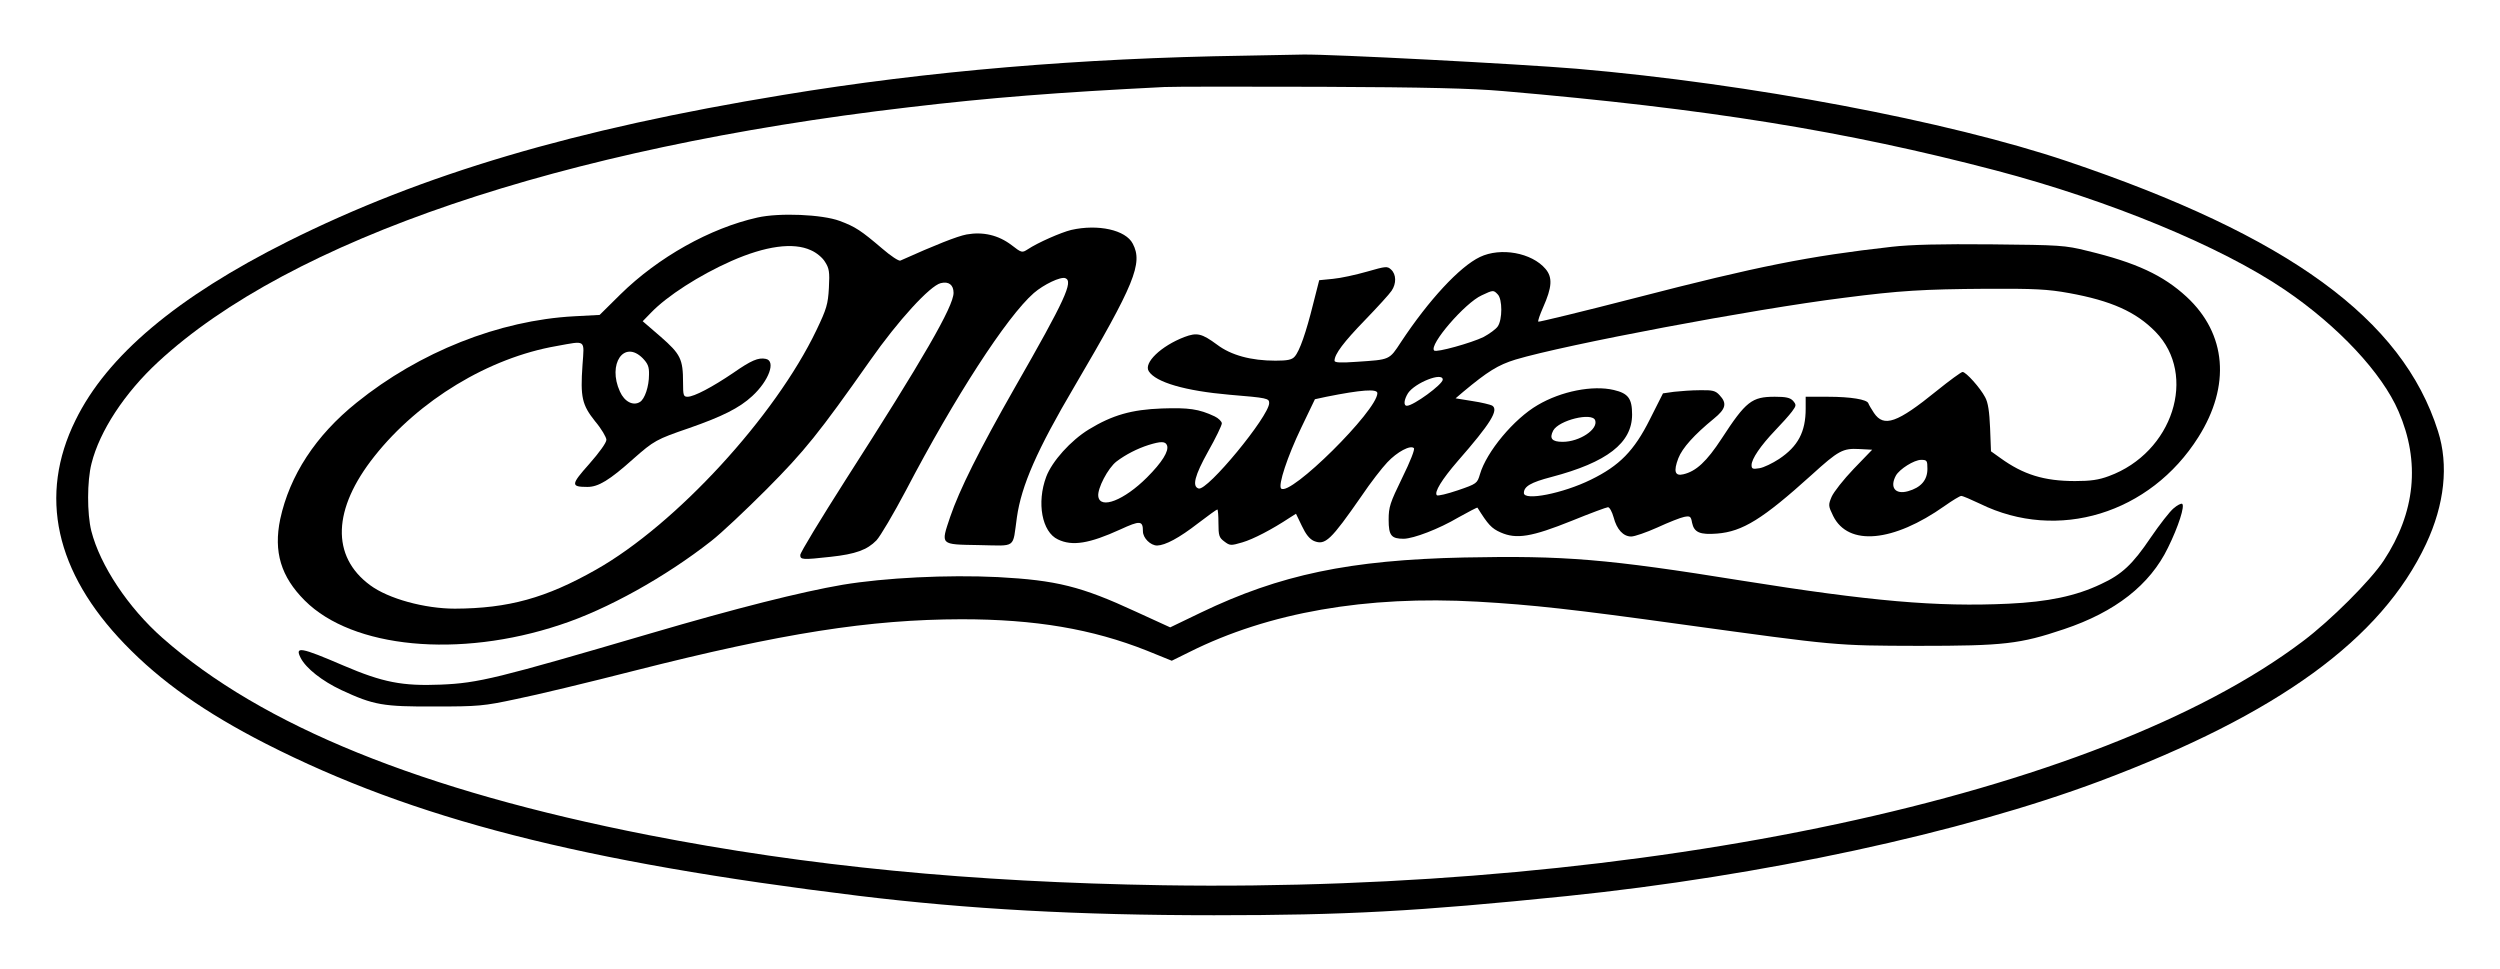
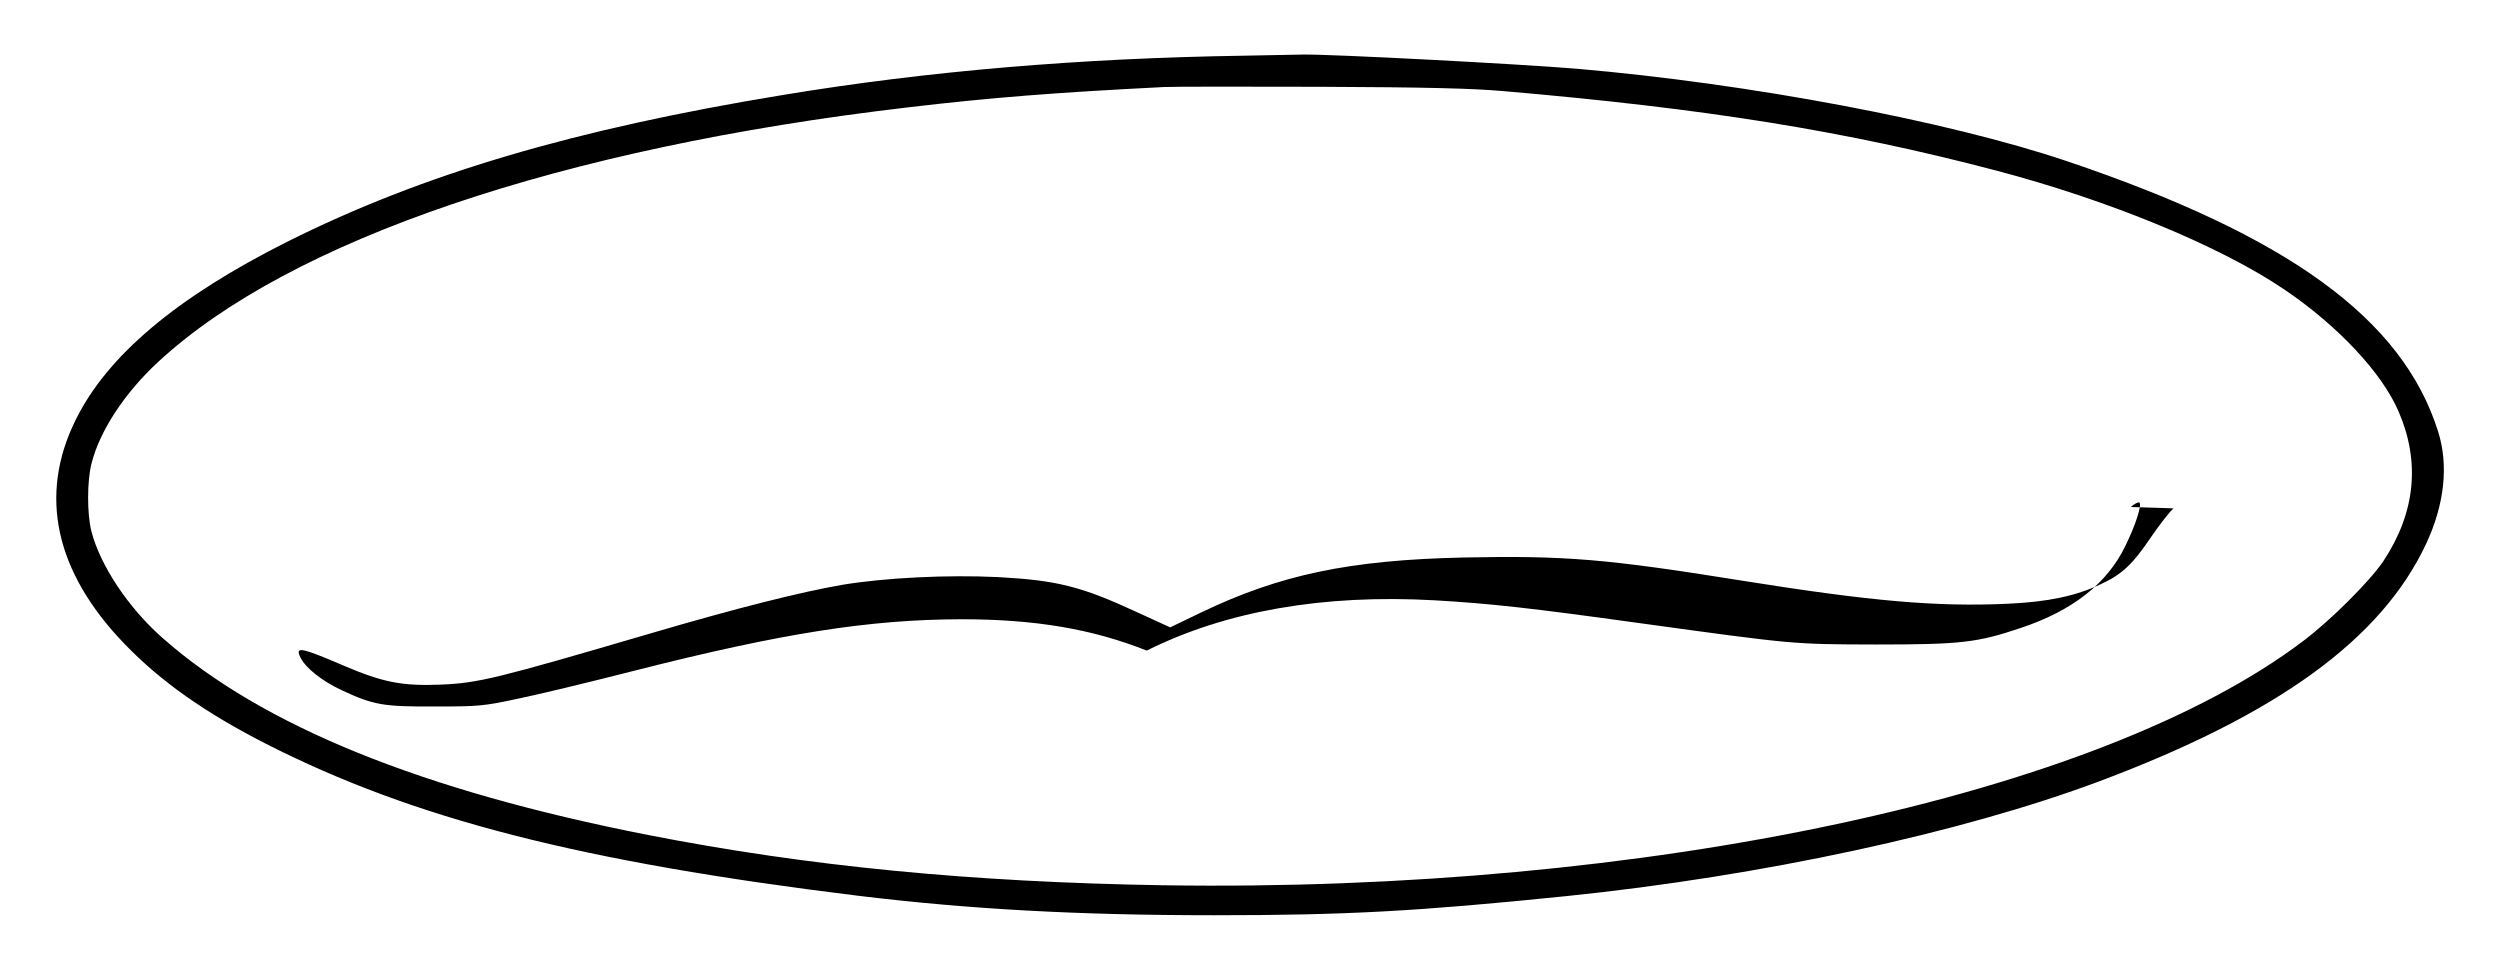
<svg xmlns="http://www.w3.org/2000/svg" version="1.0" width="1109" height="430" viewBox="0 0 1109 430" preserveAspectRatio="xMidYMid meet">
  <g transform="translate(0,430) scale(0.1,-0.1)" fill="#000000" stroke="none">
    <path d="M5520 4053 c-727 -11 -1404 -68 -2045 -174 -928 -152 -1602 -352 -2198 -650 -493 -247 -802 -507 -942 -793 -165 -334 -90 -674 218 -993 160 -166 356 -304 626 -442 656 -334 1399 -524 2631 -675 487 -59 970 -86 1576 -86 583 0 899 17 1564 85 865 89 1751 280 2365 510 791 297 1249 630 1447 1052 82 175 101 350 53 500 -157 498 -662 866 -1646 1198 -528 178 -1407 344 -2174 410 -266 22 -1092 65 -1214 63 -58 -1 -176 -3 -261 -5z m1147 -157 c906 -78 1519 -177 2186 -352 505 -133 999 -337 1283 -530 237 -161 431 -369 504 -539 97 -224 75 -448 -66 -662 -58 -88 -235 -265 -359 -358 -906 -685 -2916 -1115 -5055 -1082 -855 14 -1575 84 -2285 223 -1004 197 -1712 484 -2154 874 -152 134 -277 322 -316 475 -19 77 -19 221 1 299 36 144 147 313 295 450 585 542 1788 950 3329 1130 364 43 657 66 1135 90 39 2 351 2 695 1 465 -2 671 -7 807 -19z" />
-     <path d="M3360 3335 c-210 -47 -440 -176 -608 -341 l-92 -91 -113 -6 c-333 -18 -686 -158 -965 -383 -182 -146 -297 -323 -339 -517 -30 -145 3 -255 109 -361 212 -212 684 -257 1132 -108 209 68 470 214 671 372 44 34 154 138 245 229 169 170 232 248 460 572 124 177 265 331 313 343 36 9 57 -8 57 -43 0 -60 -134 -292 -479 -830 -110 -173 -201 -322 -201 -333 0 -21 9 -22 135 -8 111 12 162 31 203 73 17 18 76 118 131 222 216 413 447 770 567 875 44 38 119 74 140 66 36 -14 0 -94 -224 -485 -159 -279 -246 -454 -287 -574 -42 -126 -47 -122 127 -125 170 -3 149 -18 169 123 20 141 89 299 256 582 266 453 304 545 258 632 -31 61 -154 88 -273 61 -45 -11 -148 -56 -193 -86 -25 -16 -27 -16 -72 19 -58 44 -126 60 -199 47 -42 -8 -138 -46 -294 -116 -7 -3 -43 21 -80 53 -94 80 -119 97 -189 123 -78 29 -268 37 -365 15z m237 -145 c24 -10 52 -33 63 -52 18 -28 21 -44 17 -115 -4 -72 -10 -93 -55 -187 -183 -383 -624 -863 -978 -1063 -222 -126 -389 -172 -626 -173 -134 0 -295 44 -376 104 -174 128 -167 338 19 572 197 249 508 437 808 489 133 24 123 31 115 -84 -10 -144 -2 -177 56 -250 28 -33 50 -71 50 -82 0 -13 -32 -57 -76 -107 -82 -92 -83 -102 -8 -102 48 0 97 29 204 125 91 80 101 86 247 136 146 51 223 89 280 142 74 68 106 156 60 165 -33 7 -65 -7 -144 -62 -93 -63 -174 -106 -203 -106 -18 0 -20 6 -20 63 0 104 -11 126 -99 203 l-80 69 37 38 c71 74 214 166 356 229 152 67 275 84 353 48z m-746 -479 c23 -24 29 -38 28 -73 0 -53 -19 -108 -40 -121 -30 -19 -69 1 -89 46 -56 122 18 231 101 148z" />
-     <path d="M8390 3205 c-365 -41 -592 -86 -1133 -226 -236 -61 -431 -108 -433 -106 -3 3 7 31 21 63 40 90 43 133 11 171 -61 72 -199 97 -291 53 -90 -43 -227 -191 -350 -377 -53 -81 -48 -78 -197 -88 -71 -5 -98 -4 -98 5 0 29 41 83 135 180 56 58 109 116 118 130 22 32 21 73 -2 94 -17 16 -23 15 -107 -9 -49 -14 -117 -29 -151 -32 l-61 -6 -27 -106 c-31 -125 -60 -209 -82 -233 -12 -14 -32 -18 -85 -18 -108 0 -197 24 -259 71 -68 50 -89 55 -145 34 -104 -40 -182 -115 -158 -152 31 -49 162 -87 357 -104 169 -14 177 -16 177 -37 0 -58 -275 -392 -313 -379 -30 9 -17 58 42 164 34 60 61 116 61 125 0 8 -15 23 -32 31 -70 33 -115 39 -234 35 -134 -5 -219 -29 -324 -93 -80 -49 -163 -141 -189 -210 -43 -115 -19 -245 52 -278 64 -31 140 -18 276 44 89 41 101 40 101 -8 0 -30 34 -63 63 -63 36 1 97 33 182 99 43 33 82 61 85 61 3 0 5 -28 5 -61 0 -55 3 -64 26 -81 25 -19 29 -19 80 -4 48 14 131 57 211 110 l27 17 26 -54 c18 -38 34 -58 54 -67 50 -20 74 3 211 200 39 58 91 125 114 149 44 47 103 78 118 63 5 -5 -15 -57 -52 -132 -54 -111 -60 -129 -60 -186 0 -70 12 -84 67 -84 44 1 155 43 243 95 45 25 83 45 84 43 47 -75 62 -92 103 -110 70 -31 137 -20 316 52 81 33 154 60 160 60 7 0 18 -20 25 -45 14 -54 43 -85 78 -85 15 0 67 18 116 40 50 23 103 44 119 47 26 5 30 3 35 -26 9 -43 35 -54 111 -48 113 9 202 64 419 260 120 109 139 119 212 115 l57 -3 -82 -85 c-45 -47 -89 -103 -98 -124 -15 -36 -15 -40 7 -85 67 -135 266 -117 495 45 34 24 67 44 73 44 7 0 44 -16 84 -35 344 -169 754 -44 968 296 144 228 125 458 -52 622 -104 96 -224 152 -440 204 -100 25 -122 26 -425 29 -226 2 -357 -1 -445 -11z m788 -205 c187 -34 297 -83 384 -172 187 -192 77 -536 -207 -640 -45 -17 -82 -22 -150 -22 -138 0 -230 29 -331 102 l-42 30 -4 104 c-3 72 -9 113 -22 136 -22 42 -85 112 -100 112 -6 0 -58 -38 -115 -84 -175 -142 -234 -163 -278 -98 -12 18 -23 37 -25 43 -6 17 -78 29 -180 29 l-98 0 0 -53 c0 -103 -34 -167 -118 -223 -29 -19 -68 -38 -87 -41 -30 -5 -35 -3 -35 14 0 27 40 86 104 153 29 30 63 68 75 84 20 27 20 30 5 48 -13 14 -32 18 -81 18 -102 0 -128 -20 -236 -186 -66 -101 -113 -145 -170 -158 -37 -9 -44 13 -22 71 18 46 70 104 158 176 53 43 59 68 25 104 -18 20 -31 23 -87 22 -36 0 -88 -4 -115 -7 l-49 -7 -58 -115 c-70 -140 -135 -206 -262 -268 -124 -61 -297 -95 -297 -59 0 29 30 47 122 71 247 65 358 151 358 277 0 71 -17 94 -81 109 -93 22 -233 -5 -338 -67 -105 -61 -227 -207 -256 -307 -12 -40 -13 -42 -98 -71 -47 -16 -89 -26 -93 -22 -13 13 22 70 92 151 147 168 184 228 153 247 -8 4 -47 14 -88 20 l-74 12 34 29 c108 90 154 119 232 143 221 66 1050 223 1457 274 248 32 351 38 631 40 216 1 273 -2 367 -19z m-2534 -6 c21 -21 21 -112 0 -142 -8 -12 -37 -33 -63 -47 -53 -26 -210 -70 -219 -60 -25 24 137 212 211 245 51 24 52 24 71 4z m-244 -378 c0 -21 -130 -116 -159 -116 -16 0 -13 27 5 56 31 46 154 95 154 60z m-290 -60 c0 -77 -388 -461 -427 -423 -14 15 28 142 89 269 l61 127 51 11 c155 31 226 36 226 16z m966 -120 c15 -40 -69 -96 -144 -96 -48 0 -60 15 -42 50 25 46 172 82 186 46z m-1899 -112 c9 -25 -22 -75 -89 -142 -101 -101 -208 -143 -216 -84 -5 34 43 126 81 155 41 31 92 57 142 73 55 17 75 17 82 -2z m3373 -104 c0 -50 -29 -83 -86 -99 -57 -16 -82 17 -54 69 16 29 81 70 112 70 26 0 28 -3 28 -40z" />
-     <path d="M9642 2045 c-17 -14 -62 -72 -101 -129 -81 -120 -128 -164 -221 -207 -111 -53 -236 -79 -410 -87 -319 -15 -611 11 -1181 102 -602 97 -788 112 -1234 103 -508 -11 -817 -76 -1167 -244 l-137 -66 -153 70 c-242 112 -351 139 -611 153 -225 11 -502 -3 -689 -34 -186 -32 -468 -103 -853 -216 -682 -200 -762 -220 -930 -227 -170 -7 -257 10 -430 84 -193 83 -218 87 -191 34 24 -46 95 -102 180 -142 144 -67 185 -74 416 -73 191 0 216 2 360 33 85 17 322 74 525 126 658 167 1042 227 1450 228 327 0 580 -43 822 -139 l111 -45 79 39 c350 175 783 251 1278 223 244 -14 424 -34 907 -101 691 -95 677 -94 1048 -95 380 0 450 8 646 74 227 76 381 196 461 361 47 95 76 187 63 195 -4 3 -22 -6 -38 -20z" />
+     <path d="M9642 2045 c-17 -14 -62 -72 -101 -129 -81 -120 -128 -164 -221 -207 -111 -53 -236 -79 -410 -87 -319 -15 -611 11 -1181 102 -602 97 -788 112 -1234 103 -508 -11 -817 -76 -1167 -244 l-137 -66 -153 70 c-242 112 -351 139 -611 153 -225 11 -502 -3 -689 -34 -186 -32 -468 -103 -853 -216 -682 -200 -762 -220 -930 -227 -170 -7 -257 10 -430 84 -193 83 -218 87 -191 34 24 -46 95 -102 180 -142 144 -67 185 -74 416 -73 191 0 216 2 360 33 85 17 322 74 525 126 658 167 1042 227 1450 228 327 0 580 -43 822 -139 c350 175 783 251 1278 223 244 -14 424 -34 907 -101 691 -95 677 -94 1048 -95 380 0 450 8 646 74 227 76 381 196 461 361 47 95 76 187 63 195 -4 3 -22 -6 -38 -20z" />
  </g>
</svg>